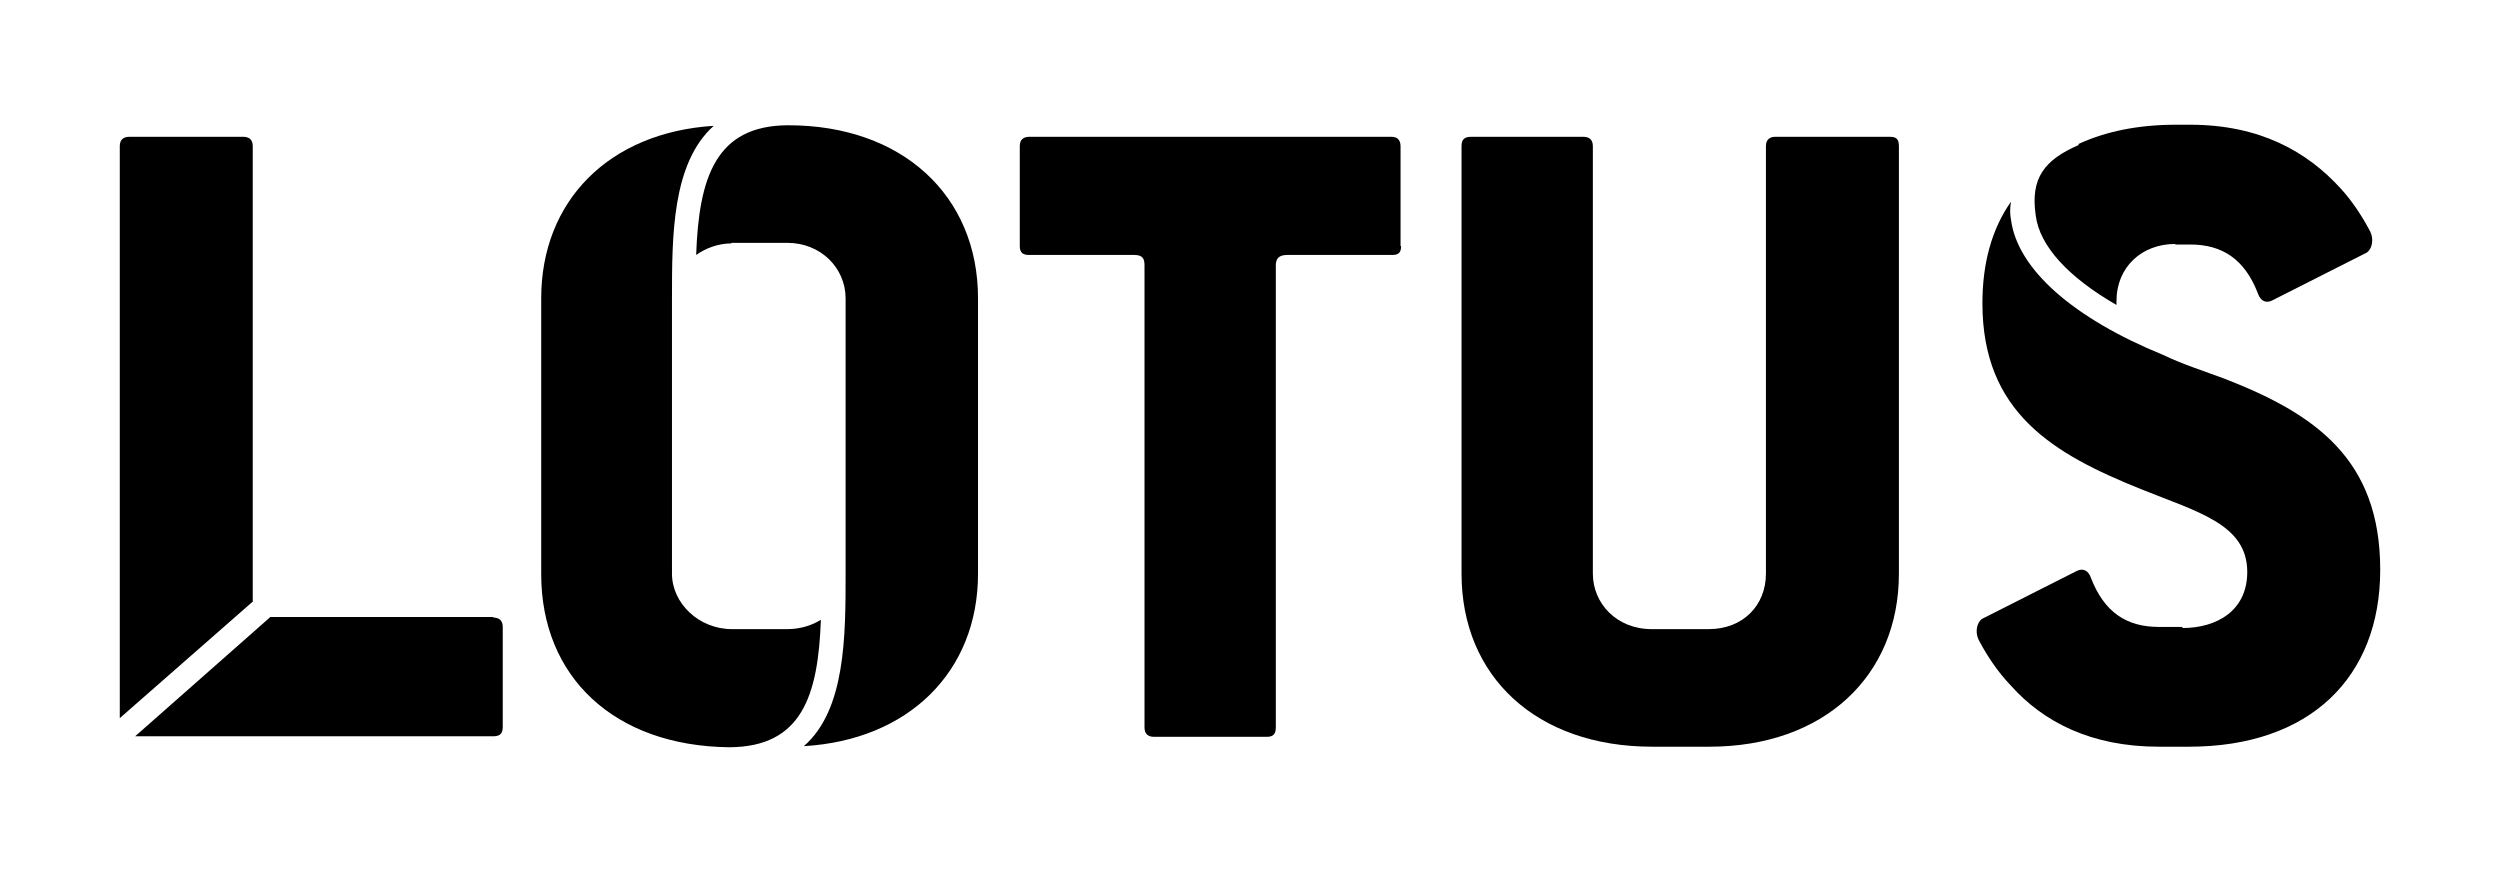
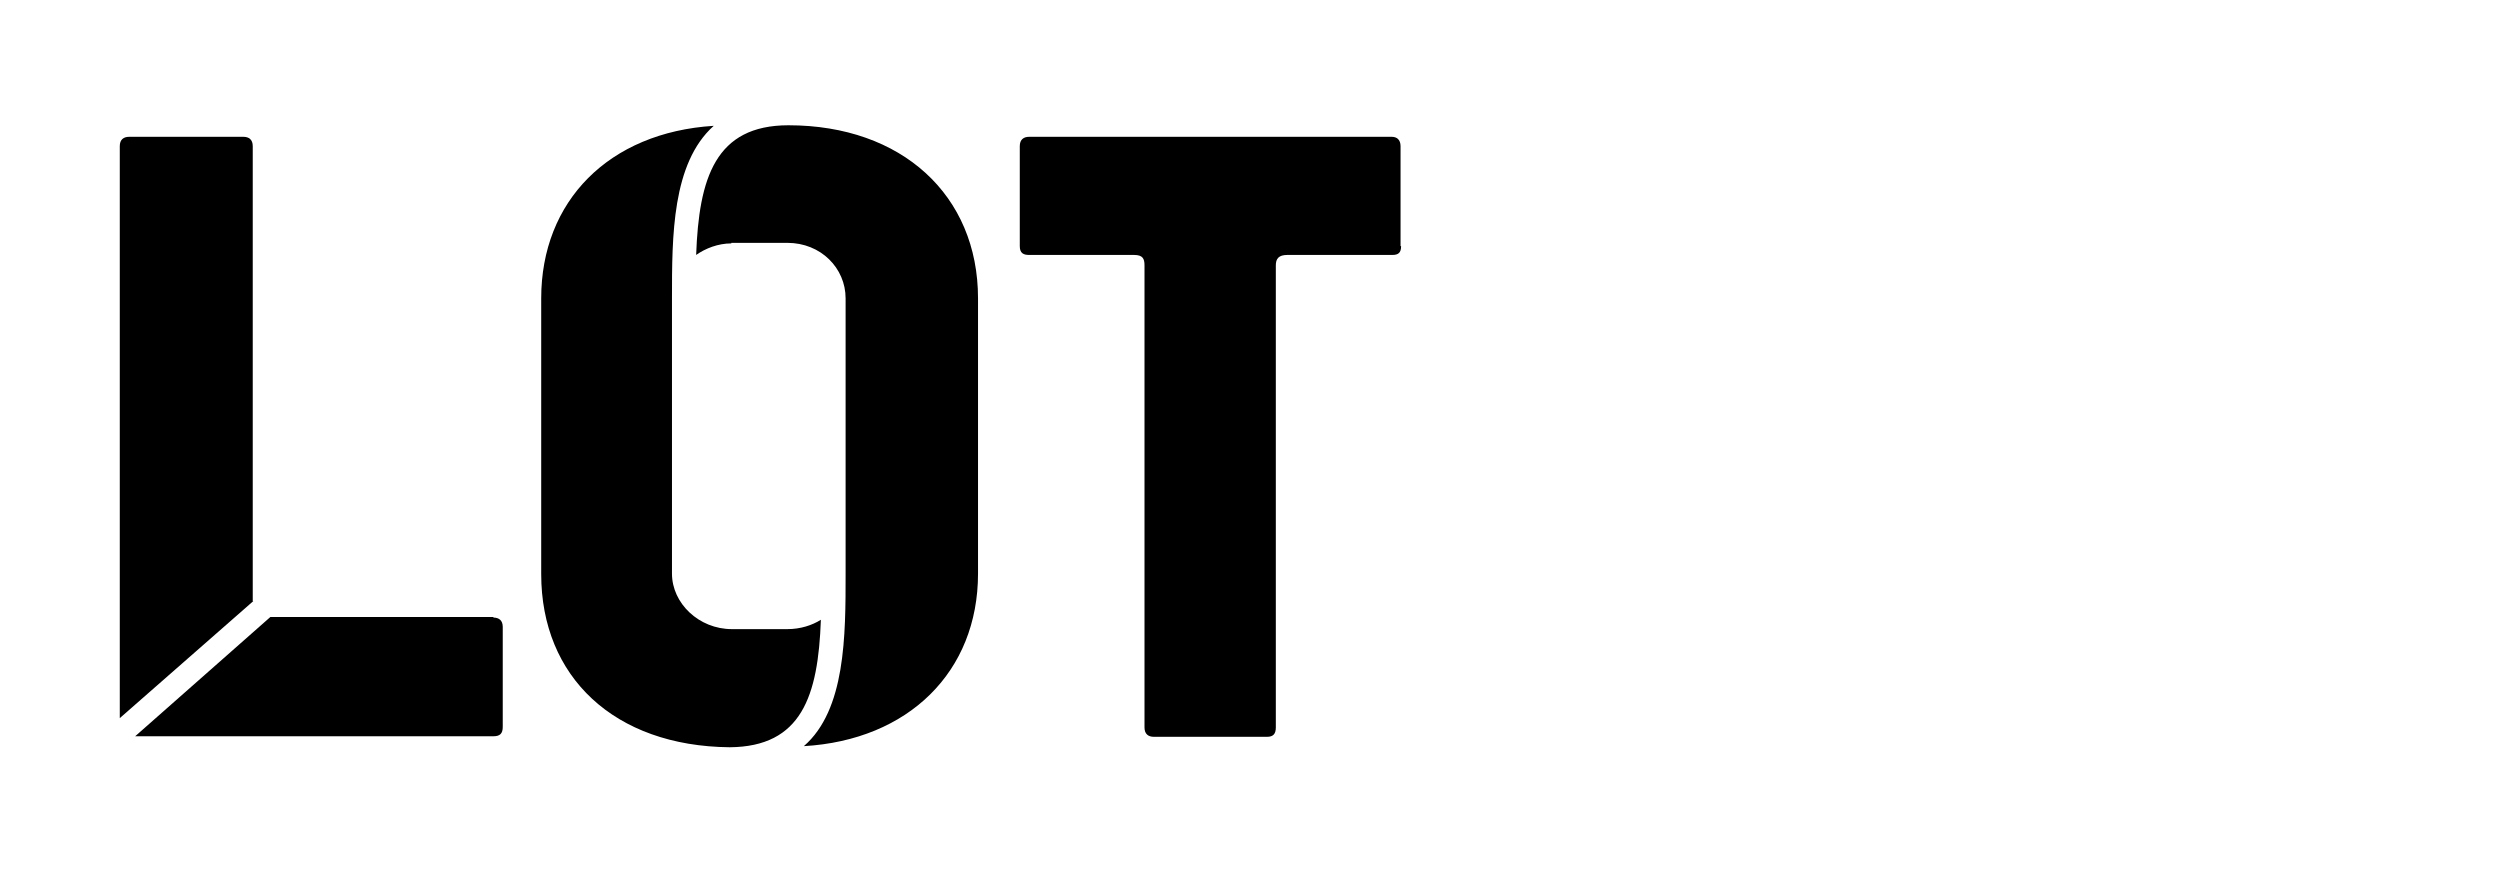
<svg xmlns="http://www.w3.org/2000/svg" width="455" height="161" viewBox="0 0 455 161" fill="none">
  <path d="M46.1 109.4L21.8 130.7V26.6C21.8 25.4 22.5 24.9 23.5 24.9H44.3C45.3 24.9 46 25.4 46 26.6V109.4M89.8 112.4C90.8 112.4 91.5 112.9 91.5 114.1V132.3C91.5 133.5 91 134 89.8 134H24.6L49.2 112.3H89.8V112.4Z" fill="black" />
  <path d="M143.3 114.5C145.7 114.5 147.8 113.8 149.4 112.8C148.9 126.7 145.9 135.9 132.8 136C111.8 135.8 98.5 123.2 98.5 104.5V54.3C98.5 36.6 110.8 24.1 129.9 22.9C122.3 29.7 122.3 43 122.3 54.3V104.4C122.3 109.8 127.2 114.5 133.2 114.5H143.3ZM133.1 44.3C130.7 44.3 128.4 45.2 126.7 46.4C127.2 32.4 130.2 22.8 143.5 22.8C164.1 22.8 178 35.5 178 54.3V104.4C178 122.3 165.3 134.7 146.3 135.8C153.9 129.2 153.9 115.7 153.9 104.4V54.3C153.9 48.8 149.4 44.2 143.3 44.2H133.1V44.3Z" fill="black" />
  <path d="M255 44.8C255 46 254.5 46.4 253.4 46.4H234.3C232.7 46.4 232.2 47.1 232.2 48.3V132.4C232.2 133.6 231.7 134.1 230.6 134.1H210C209 134.1 208.3 133.6 208.3 132.4V48.3C208.3 47.1 208 46.4 206.4 46.4H187.3C186.3 46.4 185.6 46.1 185.6 44.8V26.6C185.6 25.4 186.3 24.9 187.3 24.9H253.3C254.2 24.9 254.9 25.4 254.9 26.6V44.8" fill="black" />
-   <path d="M345.6 104.4C345.6 123.1 331.9 135.9 311.1 135.9H300.7C279.6 135.9 266 123.1 266 104.4V26.6C266 25.4 266.5 24.9 267.7 24.9H288.2C289.2 24.9 289.9 25.4 289.9 26.6V104.4C289.9 109.8 294.2 114.5 300.6 114.5H311C317.2 114.5 321.4 110.2 321.4 104.4V26.6C321.4 25.4 322.1 24.9 323.1 24.9H344C345.2 24.9 345.6 25.4 345.6 26.6V104.4Z" fill="black" />
-   <path d="M397.2 114.3C403.4 114.3 409 111.2 409 104.1C409 95.4 400 93.2 389.6 89C373.7 82.6 360.8 75.1 360.8 55.2C360.8 47.9 362.5 41.7 366 36.7C365.8 37.9 365.8 39 366 40C367.2 49 377.3 57.9 393.7 64.6C397 66.2 401 67.5 404.8 68.9C421.3 75.3 433.2 83.5 433.2 103.7C433.2 123.3 420.4 135.9 398.4 135.9H392.9C380.6 135.9 371.9 131.4 366 124.8C363.7 122.4 361.8 119.6 360.3 116.8C359.3 115.1 359.8 113.2 360.8 112.6L378 103.9C379 103.4 380.1 103.7 380.6 105.3C383 111.4 387 114.1 392.9 114.1H397.2M395.9 44.4C389.8 44.4 385.2 48.6 385.2 54.8C385.2 55 385.2 55.3 385.2 55.5C376.5 50.5 371.2 44.8 370.5 39.2C369.5 32.4 372.1 29.1 378.3 26.4V26.2C383.3 23.9 389.2 22.7 396 22.7H398.6C411.3 22.7 419.9 27.6 426 34.3C428.1 36.6 429.8 39.2 431.2 41.8C432.2 43.5 431.7 45.4 430.7 46L413.5 54.7C412.5 55.2 411.4 54.9 410.9 53.3C408.5 47.2 404.5 44.5 398.6 44.5H395.9V44.4Z" fill="black" />
</svg>